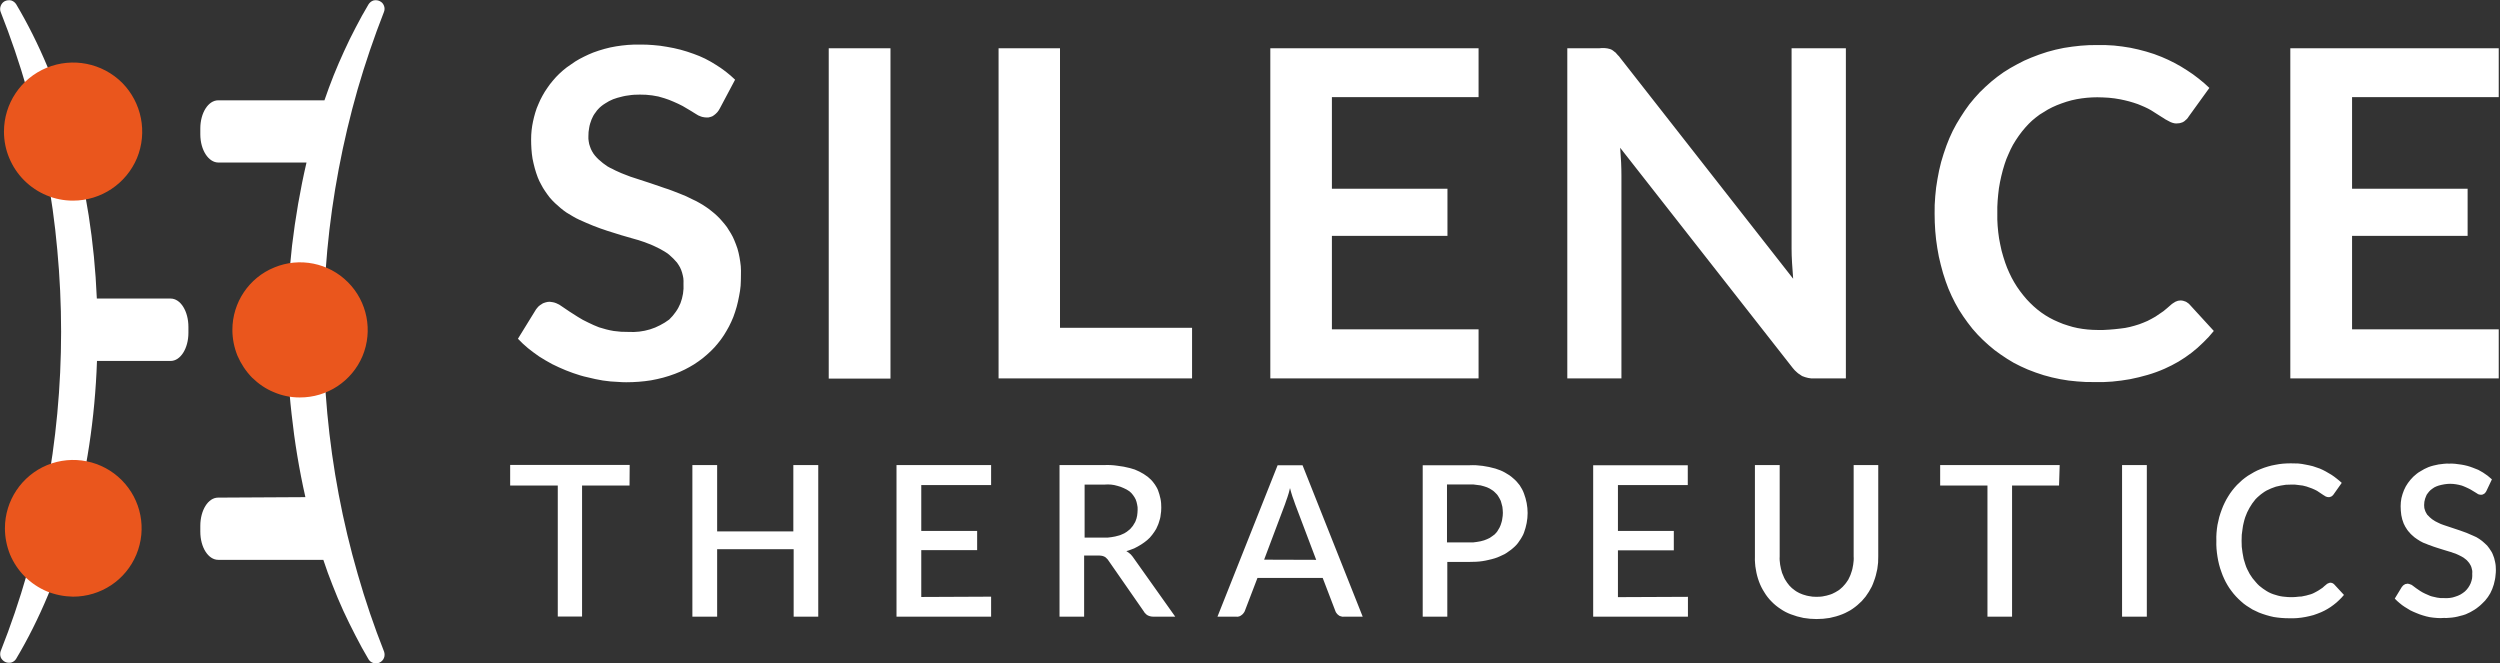
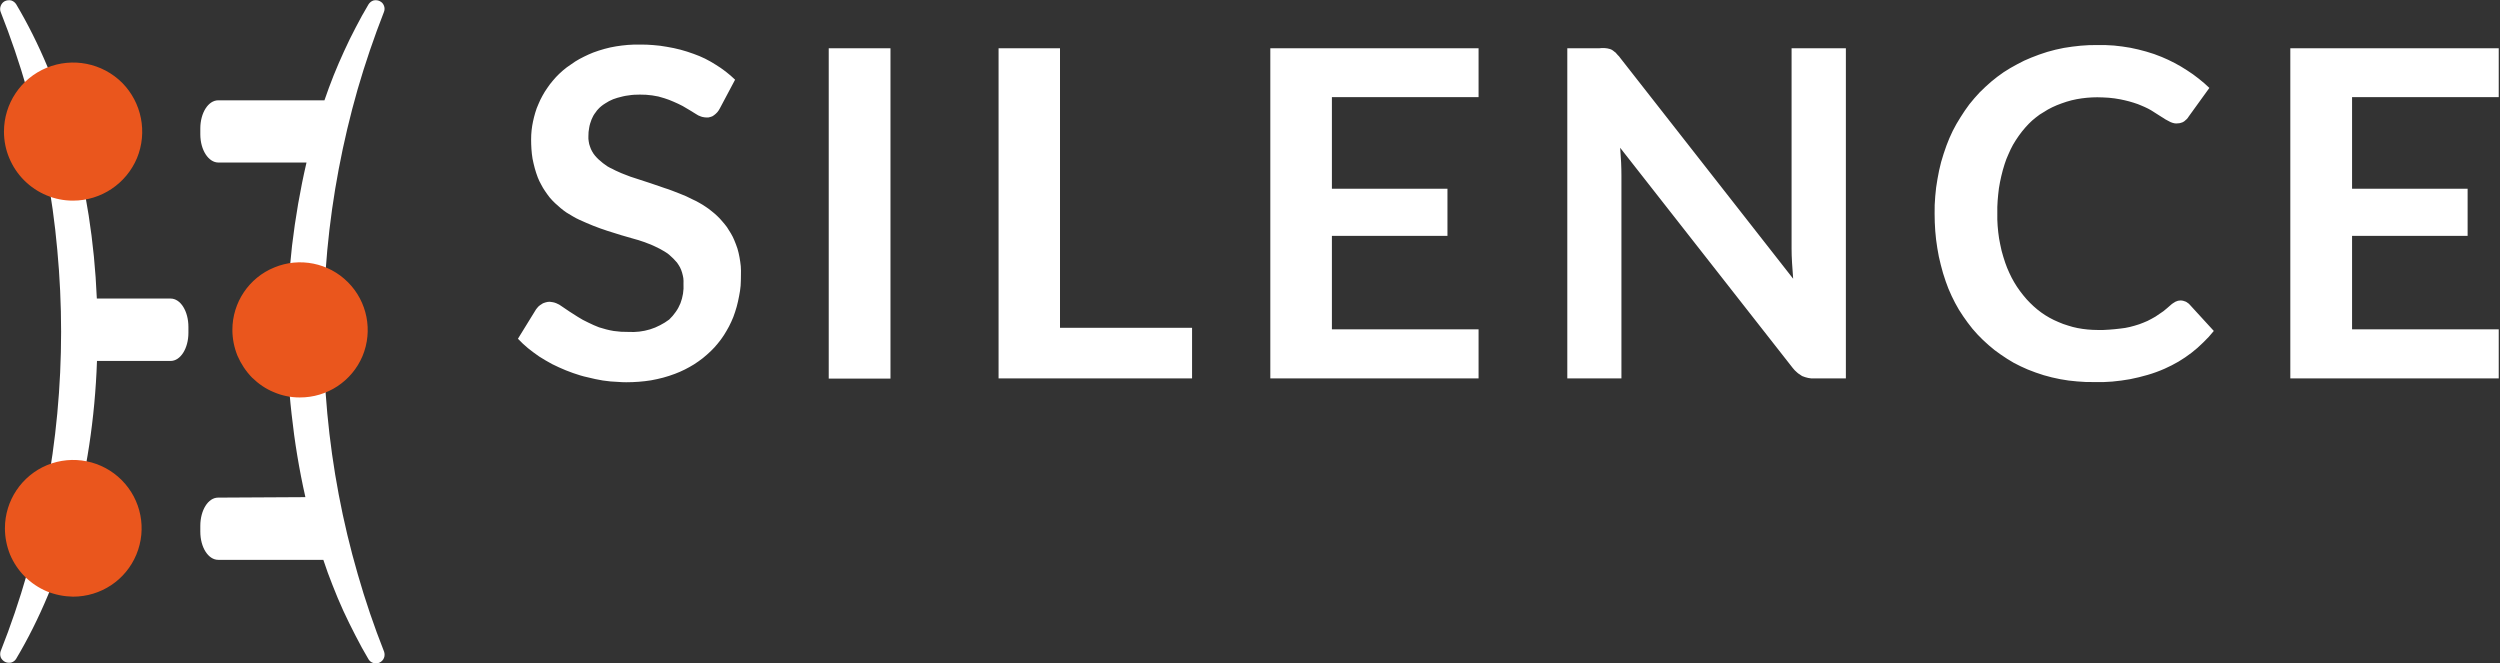
<svg xmlns="http://www.w3.org/2000/svg" version="1.2" viewBox="0 0 1575 418" width="1575" height="418">
  <rect x="0" y="0" width="1575" height="418" fill="#333333" stroke="none" />
  <title>Silence-Logo-FINAL-rgb-svg</title>
  <style>
		.s0 { fill: #ffffff } 
		.s1 { fill: #ea561d } 
	</style>
  <path id="Layer" class="s0" d="m206.2 260.5q2.4 25.7 7.2 51.1 4.8 25.4 12 50.2 7.1 24.8 16.6 48.8c0.4 1.3 0.4 2.7-0.1 3.9-0.5 1.3-1.5 2.3-2.7 2.9-1.2 0.6-2.6 0.7-3.9 0.3-1.3-0.3-2.4-1.2-3.1-2.3q-4.4-7.4-8.3-15.1-4-7.7-7.6-15.5-3.6-7.9-6.7-15.9-3.2-8-5.9-16.2h-66.2c-6.2 0-11.3-7.7-11.3-17.8v-3.6c0-9.8 4.9-17.8 11.2-17.8l55-0.3c-3.9-17.3-6.8-34.8-8.7-52.4-2-17.6-2.9-35.4-2.8-53.1 0-17.7 1.1-35.4 3.1-53 2.1-17.6 5.1-35.1 9.1-52.3h-55.5c-6.2 0-11.4-7.8-11.4-17.8v-3.6c0-9.9 5-17.8 11.3-17.8h66.9q2.7-7.9 5.8-15.7 3.1-7.7 6.6-15.3 3.4-7.5 7.3-14.9 3.8-7.4 8.1-14.6c0.7-1.1 1.8-2 3.1-2.4 1.3-0.3 2.7-0.2 3.9 0.4 1.3 0.6 2.2 1.6 2.7 2.9 0.5 1.2 0.5 2.7 0 3.9q-9.4 24-16.6 48.8-7.1 24.8-11.9 50.2-4.8 25.3-7.2 51-2.4 25.7-2.3 51.5-0.1 25.8 2.3 51.5z" />
  <path id="Layer" class="s0" d="m118.7 206v3.7c0 9.8-5 17.7-11.2 17.7h-46.4c-2.5 72.7-21.6 138.4-50.9 187.6-0.7 1.2-1.8 2-3.1 2.4-1.3 0.3-2.7 0.2-3.9-0.4-1.2-0.6-2.2-1.6-2.7-2.8-0.5-1.3-0.5-2.7-0.1-3.9q9.5-24 16.6-48.8 7.2-24.7 11.9-50.1 4.8-25.3 7.2-51 2.4-25.6 2.4-51.4 0-25.8-2.4-51.5-2.3-25.7-7.1-51-4.8-25.4-12-50.2-7.1-24.8-16.6-48.8c-0.5-1.2-0.4-2.7 0.1-3.9 0.5-1.3 1.4-2.3 2.6-2.9 1.3-0.6 2.7-0.7 4-0.4 1.3 0.4 2.4 1.3 3.1 2.4 29 48.8 47.8 113.7 50.8 185.4h46.5c6.2 0 11.2 7.9 11.2 17.9z" />
  <path id="Layer" class="s1" d="m2.5 82.9c0-17.6 10.6-33.5 26.9-40.2 16.3-6.7 35-3 47.5 9.4 12.4 12.5 16.1 31.2 9.4 47.5-6.8 16.2-22.7 26.8-40.3 26.8-5.7 0-11.4-1.1-16.6-3.3-5.3-2.2-10.1-5.4-14.2-9.5-4-4-7.2-8.8-9.4-14.1-2.2-5.2-3.3-10.9-3.3-16.6z" />
  <path id="Layer" class="s1" d="m146.4 207.8c0-17.2 10.4-32.8 26.4-39.3 15.9-6.6 34.3-2.9 46.4 9.3 12.2 12.2 15.8 30.6 9.2 46.5-6.7 15.9-22.3 26.2-39.6 26.1-5.6 0-11.1-1.1-16.2-3.3-5.2-2.1-9.8-5.3-13.8-9.2-3.9-4-7-8.7-9.2-13.8-2.1-5.2-3.2-10.7-3.2-16.3z" />
  <path id="Layer" class="s1" d="m3.1 332.8c0-17.4 10.5-33.1 26.6-39.8 16.1-6.6 34.6-2.9 46.9 9.4 12.4 12.4 16 30.9 9.3 47-6.7 16.1-22.4 26.5-39.9 26.5-5.6-0.1-11.2-1.2-16.4-3.3-5.2-2.2-10-5.4-14-9.4-4-4-7.1-8.7-9.3-13.9-2.1-5.3-3.2-10.8-3.2-16.5z" />
  <path id="Layer" class="s0" d="m453.5 68.3q-0.3 0.6-0.7 1.2-0.4 0.6-0.9 1.2-0.5 0.5-1 1-0.5 0.5-1.1 0.9-0.5 0.4-1.1 0.7-0.6 0.2-1.2 0.4-0.6 0.2-1.2 0.3-0.7 0-1.3 0-0.9 0-1.8-0.2-0.8-0.1-1.6-0.4-0.9-0.3-1.7-0.7-0.8-0.4-1.5-0.9c-2.3-1.5-5.1-3.1-8.3-5q-1.4-0.7-2.8-1.4-1.4-0.7-2.9-1.3-1.4-0.6-2.9-1.2-1.4-0.5-2.9-1-1.9-0.6-3.8-1.1-1.9-0.4-3.9-0.7-1.9-0.2-3.9-0.4-1.9-0.1-3.9-0.1-1.8 0-3.6 0.1-1.7 0.1-3.5 0.4-1.8 0.2-3.5 0.6-1.8 0.4-3.5 0.9-1.4 0.4-2.7 0.9-1.4 0.6-2.6 1.2-1.3 0.7-2.5 1.5-1.3 0.8-2.4 1.7-1 0.8-1.9 1.8-0.9 0.9-1.6 2-0.8 1-1.5 2.2-0.6 1.1-1.1 2.3-0.5 1.3-0.9 2.6-0.4 1.3-0.6 2.6-0.3 1.4-0.4 2.7-0.1 1.4-0.1 2.7-0.1 1.7 0.2 3.3 0.2 1.7 0.8 3.2 0.5 1.6 1.3 3 0.8 1.5 1.9 2.8 1.1 1.3 2.4 2.5 1.2 1.1 2.6 2.2 1.4 1.1 2.8 2 1.5 0.9 3.1 1.6 1.8 1 3.7 1.8 1.9 0.9 3.8 1.6 1.9 0.8 3.9 1.5 2 0.7 4 1.3c5.7 1.8 11.6 3.8 17.6 5.9q2.3 0.7 4.6 1.6 2.2 0.8 4.4 1.7 2.2 0.9 4.4 1.8 2.2 1 4.3 2.1 2.1 0.9 4.1 2.1 2 1.1 3.9 2.4 2 1.3 3.8 2.8 1.8 1.4 3.5 3 1.7 1.6 3.2 3.4 1.6 1.8 3 3.7 1.3 1.9 2.5 4 1.2 2 2.1 4.2 1.1 2.6 2 5.3 0.8 2.7 1.3 5.5 0.5 2.7 0.8 5.6 0.2 2.8 0.1 5.6 0 3.4-0.2 6.7-0.3 3.4-1 6.7-0.6 3.3-1.5 6.6-0.9 3.2-2.1 6.4-1.2 3-2.7 5.9-1.5 2.8-3.2 5.5-1.8 2.8-3.9 5.3-2 2.5-4.3 4.7-2.5 2.4-5.1 4.5-2.7 2.1-5.5 3.9-2.9 1.8-5.9 3.3-3 1.5-6.2 2.7-3.7 1.4-7.4 2.4-3.8 1-7.7 1.7-3.8 0.6-7.7 0.9-3.9 0.3-7.9 0.3-2.4 0-4.9-0.2-2.4-0.1-4.9-0.3-2.4-0.3-4.9-0.6-2.4-0.4-4.8-0.9-2.4-0.5-4.7-1.1-2.4-0.5-4.7-1.2-2.3-0.7-4.6-1.5-2.3-0.8-4.5-1.7-2.2-0.9-4.4-1.9-2.1-1-4.2-2-2.1-1.1-4.1-2.3-2.1-1.2-4.1-2.5-1.8-1.2-3.5-2.5-1.8-1.3-3.5-2.7-1.7-1.4-3.3-2.9-1.6-1.5-3.1-3.1l11.4-18.5q0.3-0.5 0.8-1 0.4-0.5 0.8-0.9 0.5-0.4 1-0.8 0.5-0.4 1.1-0.7 0.5-0.4 1.1-0.6 0.6-0.3 1.2-0.4 0.6-0.2 1.3-0.3 0.6-0.1 1.3-0.1 1 0.1 2.1 0.3 1 0.2 2 0.6 1 0.4 1.9 0.9 0.9 0.5 1.8 1.2c2.8 1.9 6.1 4.2 9.9 6.5q1.6 1 3.2 1.9 1.7 0.9 3.4 1.7 1.6 0.8 3.4 1.6 1.7 0.7 3.4 1.4 2.3 0.7 4.5 1.3 2.3 0.6 4.7 1 2.3 0.3 4.7 0.5 2.3 0.1 4.7 0.1 3.4 0.2 6.8-0.2 3.4-0.4 6.7-1.4 3.3-1 6.3-2.6 3-1.5 5.8-3.6 2.3-2.2 4.1-4.8 1.8-2.5 3-5.5 1.1-2.9 1.6-6 0.5-3.1 0.3-6.3 0.1-1.8-0.1-3.5-0.3-1.8-0.8-3.5-0.5-1.7-1.3-3.3-0.9-1.6-1.9-3-1.2-1.4-2.4-2.6-1.3-1.3-2.6-2.4-1.4-1.1-2.9-2-1.4-0.9-3-1.7-1.9-1-3.7-1.8-1.9-0.9-3.9-1.6-1.9-0.8-3.9-1.4-1.9-0.7-3.9-1.2-8.7-2.4-17.6-5.3-2.2-0.7-4.4-1.5-2.3-0.8-4.5-1.7-2.2-0.9-4.3-1.8-2.2-0.9-4.3-1.9-2.2-1-4.2-2.2-2-1.1-4-2.4-1.9-1.3-3.7-2.8-1.8-1.5-3.5-3.1-1.8-1.7-3.4-3.6-1.5-1.9-2.9-4-1.4-2-2.5-4.2-1.2-2.1-2.1-4.4-1.1-2.9-1.9-5.8-0.8-3-1.4-6-0.5-3-0.7-6.1-0.2-3.1-0.2-6.1 0-2.9 0.3-5.7 0.3-2.8 0.9-5.6 0.6-2.8 1.4-5.5 0.8-2.8 2-5.4 1.1-2.7 2.5-5.2 1.4-2.6 3.1-5 1.6-2.4 3.5-4.6 1.9-2.3 4-4.3 2.3-2.2 4.8-4.1 2.6-1.9 5.2-3.6 2.7-1.7 5.6-3.1 2.8-1.4 5.8-2.6 3.5-1.3 7.1-2.3 3.6-1 7.3-1.6 3.7-0.6 7.4-0.9 3.7-0.3 7.5-0.2 4.3-0.1 8.6 0.3 4.3 0.3 8.6 1.1 4.3 0.7 8.5 1.8 4.1 1.1 8.2 2.6 3.7 1.3 7.2 3 3.4 1.7 6.7 3.8 3.3 2 6.4 4.4 3.1 2.4 5.9 5.1zm68.6-37.9h38.9v208.1h-38.9zm228.9 176.1v31.9h-121.9v-208h38.7v176.1zm88.1-145.3v57.7h72.8v29.7h-72.8v58.9h92.4v30.9h-131.2v-208h131.2v30.8zm323.8-30.8v208h-19.9q-1 0-1.9 0-1-0.1-2-0.3-1-0.2-1.9-0.5-1-0.3-1.9-0.7-0.8-0.5-1.6-1.1-0.9-0.5-1.6-1.2-0.7-0.6-1.4-1.3-0.7-0.7-1.3-1.5l-108.7-138.7q0.8 9.5 0.8 17.6v127.7h-34.1v-208h20.3q0.5-0.1 1.1-0.1 0.5 0 1 0 0.5 0 1.1 0 0.5 0 1 0.1 0.4 0 0.8 0.1 0.4 0.1 0.8 0.2 0.4 0.1 0.8 0.2 0.4 0.2 0.8 0.3 0.3 0.2 0.7 0.4 0.4 0.2 0.7 0.5 0.3 0.2 0.6 0.5 0.4 0.2 0.7 0.5 0.3 0.4 0.7 0.8 0.4 0.4 0.7 0.8 0.4 0.4 0.8 0.8 0.3 0.4 0.6 0.8l109.1 139.3c-0.3-3.4-0.5-6.7-0.7-9.9q-0.3-4.9-0.3-9.1v-126.2zm210.9 158.9q0.8 0 1.6 0.2 0.7 0.2 1.5 0.5 0.7 0.3 1.3 0.8 0.7 0.4 1.2 1l15.3 16.7q-3.1 3.9-6.7 7.3-3.5 3.5-7.4 6.5-3.9 3-8.1 5.5-4.3 2.5-8.8 4.5-5.2 2.3-10.7 3.9-5.5 1.6-11.1 2.7-5.6 1-11.2 1.5-5.7 0.5-11.4 0.3-5.4 0.1-10.7-0.4-5.4-0.4-10.6-1.4-5.3-1-10.4-2.5-5.2-1.6-10.1-3.6-4.5-1.9-8.8-4.2-4.2-2.4-8.2-5.2-4-2.7-7.6-5.9-3.7-3.2-7-6.7-3.4-3.6-6.3-7.6-2.9-3.9-5.5-8.1-2.5-4.2-4.6-8.7-2.1-4.4-3.7-9.1-1.8-5.1-3.1-10.4-1.4-5.3-2.2-10.6-0.9-5.4-1.3-10.8-0.4-5.5-0.4-10.9-0.1-5.5 0.4-11 0.4-5.4 1.4-10.8 0.9-5.4 2.3-10.7 1.5-5.3 3.4-10.5 1.7-4.6 3.9-9.1 2.2-4.4 4.9-8.6 2.6-4.2 5.6-8.2 3.1-3.9 6.5-7.5 3.5-3.5 7.2-6.7 3.8-3.2 7.9-6 4.1-2.7 8.5-5 4.3-2.4 8.9-4.2 4.9-2 10.1-3.6 5.1-1.5 10.4-2.5 5.3-0.9 10.6-1.4 5.3-0.5 10.7-0.4 5.2-0.1 10.3 0.3 5.2 0.5 10.3 1.4 5.1 1 10 2.4 5 1.4 9.8 3.4 4.1 1.7 8.1 3.8 4 2.1 7.8 4.6 3.8 2.4 7.3 5.2 3.6 2.8 6.8 5.9l-13 18q-0.3 0.5-0.6 0.9-0.3 0.4-0.7 0.8-0.4 0.4-0.8 0.7-0.4 0.4-0.8 0.7-0.5 0.3-1.1 0.6-0.6 0.2-1.3 0.4-0.6 0.2-1.3 0.2-0.6 0.1-1.3 0.1-0.6 0-1.1-0.1-0.6-0.1-1.2-0.3-0.5-0.1-1.1-0.4-0.5-0.2-1-0.5-0.7-0.3-1.3-0.7-0.7-0.3-1.3-0.7-0.6-0.4-1.2-0.8-0.7-0.4-1.3-0.8c-1.8-1.2-3.9-2.5-6.3-4q-1-0.5-2-1.1-1.1-0.5-2.1-1-1.1-0.5-2.1-0.9-1.1-0.5-2.2-0.9-1.3-0.5-2.7-0.9-1.4-0.5-2.7-0.8-1.4-0.4-2.8-0.7-1.4-0.3-2.8-0.6-1.8-0.3-3.6-0.6-1.8-0.2-3.6-0.4-1.8-0.1-3.6-0.2-1.8-0.1-3.7-0.1-3.2 0-6.5 0.3-3.3 0.3-6.5 0.9-3.2 0.6-6.4 1.6-3.1 1-6.1 2.2-2.9 1.2-5.6 2.7-2.6 1.5-5.2 3.2-2.5 1.8-4.8 3.8-2.3 2.1-4.3 4.4-2.2 2.5-4.1 5.2-1.9 2.7-3.6 5.6-1.6 2.9-2.9 6-1.4 3-2.4 6.2-1.2 3.7-2.1 7.6-0.9 3.8-1.5 7.7-0.5 3.9-0.8 7.8-0.3 3.9-0.2 7.9-0.1 3.9 0.2 7.9 0.3 4 0.9 7.9 0.7 3.9 1.6 7.8 1 3.8 2.3 7.6 1.1 3.2 2.5 6.2 1.4 3.1 3.1 6 1.7 2.9 3.7 5.6 2 2.7 4.2 5.2 2.1 2.3 4.4 4.4 2.3 2.1 4.8 3.9 2.5 1.8 5.2 3.3 2.7 1.5 5.6 2.7 2.9 1.3 6 2.2 3 1 6.1 1.6 3.1 0.6 6.3 0.9 3.2 0.3 6.3 0.3 1.8 0 3.6 0 1.8-0.1 3.6-0.2 1.8-0.1 3.6-0.3 1.8-0.2 3.6-0.4 1.5-0.2 3-0.4 1.5-0.3 2.9-0.6 1.5-0.4 3-0.8 1.5-0.4 2.9-0.9 1.3-0.5 2.6-1 1.3-0.5 2.6-1.1 1.3-0.6 2.5-1.3 1.3-0.7 2.5-1.4 1.3-0.8 2.5-1.7 1.3-0.8 2.5-1.7 1.2-0.9 2.3-1.9 1.2-1 2.3-2 0.3-0.3 0.7-0.6 0.3-0.3 0.7-0.5 0.4-0.3 0.8-0.5 0.4-0.3 0.8-0.5 0.4-0.2 0.8-0.3 0.4-0.2 0.8-0.3 0.4-0.1 0.8-0.1 0.5-0.1 0.9-0.1zm108-128.1v57.7h72.8v29.7h-72.8v58.9h92.4v30.9h-131.3v-208h131.3v30.8z" />
-   <path id="Layer" fill-rule="evenodd" class="s0" d="m396.6 305.9h-29.9v82.5h-15.3v-82.5h-30v-13h75.3zm118.9-12.9v95.5h-15.5v-42.5h-48.2v42.5h-15.6v-95.5h15.6v41.8h48v-41.8zm108.9 82.9v12.6h-59.6v-95.5h59.6v12.6h-44v28.9h35.2v12.1h-35.2v29.5zm116 12.6h-13.8q-0.9 0-1.8-0.2-0.9-0.2-1.7-0.6-0.8-0.4-1.4-1.1-0.7-0.6-1.1-1.4l-22.3-32.1q-0.2-0.4-0.5-0.7-0.3-0.3-0.6-0.6-0.3-0.3-0.6-0.6-0.4-0.3-0.8-0.5-0.5-0.2-1-0.4-0.5-0.1-1-0.2-0.5-0.1-1.1-0.1-0.5 0-1 0h-8.7v38.5h-15.5v-95.5h28.1q2.1-0.1 4.1 0 2.1 0.1 4.1 0.4 2 0.2 4.1 0.6 2 0.4 4 0.9 1.5 0.4 3 0.9 1.4 0.6 2.9 1.3 1.4 0.7 2.7 1.5 1.3 0.8 2.6 1.8 1 0.8 2 1.8 0.9 0.9 1.7 2 0.8 1 1.5 2.2 0.7 1.1 1.2 2.3 0.5 1.4 0.9 2.7 0.4 1.4 0.7 2.8 0.3 1.4 0.4 2.8 0.1 1.4 0.1 2.8 0 1.2-0.1 2.4-0.1 1.2-0.3 2.3-0.1 1.2-0.4 2.3-0.3 1.2-0.7 2.3-0.3 1.1-0.8 2.1-0.4 1-0.9 2-0.6 1-1.2 1.9-0.6 0.9-1.3 1.8-0.7 0.9-1.5 1.8-0.8 0.8-1.7 1.6-0.8 0.7-1.8 1.4-0.9 0.7-1.9 1.3-1.1 0.7-2.2 1.3-1.1 0.6-2.3 1.2-1.2 0.5-2.4 0.9-1.2 0.5-2.5 0.8 0.8 0.5 1.5 1 0.6 0.5 1.3 1.1 0.6 0.7 1.1 1.3 0.6 0.7 1 1.4zm-44.9-49.8q1.1 0 2.3 0 1.2-0.1 2.4-0.3 1.1-0.1 2.3-0.4 1.1-0.2 2.3-0.6 0.9-0.2 1.7-0.6 0.9-0.4 1.8-0.8 0.8-0.5 1.6-1 0.8-0.6 1.5-1.2 0.7-0.5 1.2-1.2 0.6-0.6 1.1-1.3 0.5-0.7 0.9-1.5 0.5-0.7 0.8-1.5 0.3-0.9 0.6-1.7 0.2-0.9 0.4-1.8 0.1-0.9 0.2-1.8 0.1-0.9 0.1-1.8 0.1-1.7-0.3-3.3-0.3-1.7-0.9-3.2-0.7-1.5-1.7-2.8-1-1.4-2.3-2.4-1.7-1.2-3.6-2-1.9-0.9-3.9-1.4-2-0.6-4-0.8-2.1-0.2-4.2 0h-12.5v33.4zm163 49.8h-12q-0.4 0.1-0.9 0-0.4-0.1-0.8-0.2-0.5-0.1-0.9-0.3-0.3-0.2-0.7-0.5-0.3-0.2-0.6-0.5-0.3-0.3-0.5-0.6-0.3-0.4-0.5-0.7-0.2-0.4-0.3-0.7l-8-20.9h-41.1l-8 20.9q-0.1 0.3-0.3 0.6-0.2 0.4-0.5 0.7-0.2 0.3-0.5 0.6-0.3 0.3-0.6 0.5-0.3 0.3-0.7 0.5-0.4 0.2-0.8 0.4-0.4 0.1-0.9 0.2-0.4 0.1-0.9 0h-12l37.9-95.4h15.7zm-29.3-35.8l-13.2-34.9q-0.5-1.3-0.9-2.6-0.5-1.3-0.9-2.5-0.4-1.3-0.8-2.6-0.3-1.3-0.7-2.6c-0.5 2.1-1 4.1-1.6 5.7-0.6 1.5-1.1 3.3-1.6 4.6l-13.1 34.8zm96.7-59.6q2-0.1 4.1 0 2 0.2 4.1 0.4 2 0.3 4 0.7 2 0.5 4 1 1.6 0.5 3.1 1.1 1.5 0.6 2.9 1.4 1.4 0.8 2.8 1.7 1.3 0.9 2.5 2 1.1 0.9 2.1 2 1 1.1 1.9 2.3 0.8 1.2 1.5 2.5 0.7 1.3 1.2 2.7 1.1 2.9 1.7 6 0.6 3.2 0.6 6.3 0 3.2-0.6 6.3-0.6 3.1-1.7 6.1-0.5 1.4-1.3 2.7-0.7 1.3-1.6 2.5-0.8 1.3-1.8 2.4-1 1.1-2.2 2.1-1.2 1.1-2.6 2-1.3 1-2.7 1.8-1.5 0.8-3 1.4-1.5 0.7-3.1 1.2-1.9 0.6-3.8 1-2 0.5-4 0.8-2 0.3-4 0.4-2 0.1-4 0.1h-14.2v34.5h-15.5v-95.4zm0 48.6q1.1 0 2.3 0 1.2-0.1 2.3-0.3 1.1-0.1 2.3-0.4 1.1-0.3 2.2-0.6 0.9-0.3 1.8-0.7 0.9-0.4 1.7-0.8 0.8-0.5 1.6-1.1 0.8-0.5 1.5-1.1 0.6-0.7 1.2-1.3 0.6-0.7 1-1.5 0.5-0.7 0.9-1.5 0.4-0.8 0.7-1.6 0.4-1 0.6-1.9 0.3-0.9 0.4-1.9 0.2-1 0.3-2 0.1-0.9 0.1-1.9 0-1-0.1-1.9-0.1-1-0.2-1.9-0.2-1-0.5-1.9-0.2-0.9-0.5-1.8-0.3-0.8-0.8-1.6-0.4-0.7-0.9-1.5-0.4-0.7-1-1.3-0.6-0.7-1.2-1.2-0.7-0.7-1.5-1.2-0.8-0.5-1.6-1-0.8-0.4-1.7-0.8-0.9-0.3-1.8-0.6-1.1-0.3-2.2-0.6-1.2-0.2-2.4-0.3-1.1-0.2-2.3-0.3-1.2 0-2.3 0h-14.2v36.5zm137.5 34.3v12.5h-59.7v-95.4h59.6v12.5h-44v28.9h35.2v12.2h-35.2v29.5zm81 0q1.3 0 2.5-0.1 1.3-0.1 2.5-0.4 1.3-0.2 2.5-0.6 1.2-0.3 2.4-0.8 1-0.4 2-1 1-0.5 2-1.2 0.9-0.6 1.7-1.4 0.9-0.7 1.6-1.6 0.8-0.8 1.5-1.8 0.7-0.9 1.3-1.9 0.5-1 1-2.1 0.5-1 0.8-2.1 0.5-1.3 0.8-2.6 0.3-1.3 0.5-2.6 0.2-1.3 0.3-2.6 0.1-1.3 0-2.7v-57.5h15.5v57.5q0 2-0.1 4-0.2 2-0.5 4-0.4 1.9-0.9 3.9-0.5 1.9-1.2 3.7-0.6 1.8-1.4 3.5-0.8 1.6-1.8 3.2-1 1.6-2.1 3.1-1.1 1.4-2.4 2.8-1.3 1.3-2.7 2.5-1.4 1.2-3 2.3-1.5 1.1-3.2 1.9-1.6 0.9-3.4 1.6-3.8 1.5-7.9 2.3-4.1 0.7-8.3 0.7-4.1 0-8.2-0.7-4.1-0.8-8-2.3-3.5-1.3-6.5-3.4-3.1-2-5.7-4.7-2.6-2.6-4.5-5.8-2-3.1-3.3-6.6-0.7-1.9-1.2-3.8-0.5-1.9-0.8-3.9-0.4-1.9-0.5-3.9-0.2-2-0.1-4v-57.9h15.6v57.5q-0.1 1.3 0 2.6 0.1 1.4 0.3 2.7 0.2 1.3 0.5 2.5 0.3 1.3 0.7 2.6 0.4 1.1 0.9 2.1 0.4 1.1 1 2.1 0.6 1 1.3 2 0.7 0.9 1.4 1.8 0.8 0.8 1.6 1.6 0.9 0.8 1.8 1.4 0.9 0.7 1.9 1.2 1 0.6 2.1 1 1.1 0.5 2.3 0.8 1.2 0.4 2.4 0.6 1.3 0.3 2.5 0.4 1.3 0.1 2.5 0.1zm152.8-70.1h-29.6v82.6h-15.5v-82.6h-29.8v-12.9h75.3zm39.7-12.9h15.6v95.5h-15.6zm131.4 74.1q0.3 0 0.6 0.1 0.3 0.1 0.6 0.2 0.3 0.1 0.5 0.3 0.3 0.2 0.5 0.4l6.2 6.7q-1.5 1.8-3.1 3.3-1.6 1.6-3.5 3-1.8 1.4-3.7 2.5-2 1.2-4.1 2.1-2.4 1-4.8 1.8-2.5 0.7-5.1 1.2-2.6 0.5-5.2 0.7-2.5 0.2-5.1 0.1-2.5 0-4.9-0.2-2.4-0.2-4.8-0.6-2.4-0.5-4.7-1.2-2.3-0.7-4.6-1.6-2-0.9-4-1.9-1.9-1.1-3.8-2.4-1.8-1.2-3.4-2.7-1.7-1.5-3.2-3.1-1.6-1.7-2.9-3.5-1.4-1.8-2.5-3.7-1.2-2-2.1-4-1-2.1-1.7-4.2-0.9-2.4-1.5-4.8-0.6-2.4-1-4.9-0.4-2.5-0.6-5-0.2-2.5-0.1-5-0.1-2.5 0.1-5 0.2-2.5 0.6-5 0.5-2.5 1.1-4.9 0.7-2.4 1.6-4.8 0.8-2.2 1.8-4.2 1-2.1 2.2-4 1.2-2 2.6-3.8 1.4-1.8 3-3.5 1.6-1.6 3.3-3.1 1.7-1.4 3.6-2.7 1.9-1.2 3.9-2.3 2-1.1 4.1-1.9 2.2-0.9 4.6-1.6 2.3-0.7 4.7-1.1 2.4-0.5 4.8-0.7 2.5-0.2 4.9-0.2 2.4 0 4.7 0.1 2.3 0.2 4.6 0.7 2.3 0.4 4.6 1 2.2 0.7 4.4 1.5 1.9 0.8 3.7 1.8 1.9 1 3.6 2.1 1.7 1.1 3.3 2.4 1.7 1.3 3.2 2.7l-5.1 7.2q-0.2 0.2-0.3 0.4-0.2 0.1-0.3 0.3-0.2 0.2-0.3 0.3-0.2 0.1-0.4 0.3-0.2 0.1-0.5 0.2-0.2 0.1-0.5 0.2-0.2 0-0.5 0.1-0.2 0-0.5 0-0.4-0.1-0.8-0.1-0.4-0.1-0.8-0.3-0.4-0.1-0.7-0.4-0.4-0.2-0.7-0.4c-1.1-0.8-2.6-1.7-4.2-2.8q-0.8-0.4-1.6-0.8-0.8-0.3-1.6-0.7-0.8-0.3-1.7-0.6-0.8-0.3-1.7-0.6-1.2-0.3-2.4-0.6-1.2-0.2-2.4-0.3-1.3-0.2-2.5-0.3-1.2 0-2.5 0-1.6 0-3.2 0.1-1.6 0.2-3.2 0.5-1.6 0.3-3.1 0.7-1.5 0.5-3 1.1-1.4 0.6-2.8 1.3-1.3 0.7-2.5 1.6-1.3 0.9-2.4 1.9-1.2 1-2.2 2.1-1 1.3-2 2.6-0.9 1.3-1.7 2.7-0.8 1.4-1.5 2.9-0.7 1.5-1.2 3-0.6 1.8-1 3.6-0.5 1.9-0.7 3.8-0.3 1.8-0.5 3.7-0.1 1.9-0.1 3.8 0 1.9 0.1 3.8 0.2 1.9 0.5 3.8 0.3 1.9 0.7 3.8 0.5 1.8 1.1 3.6 0.5 1.6 1.2 3 0.7 1.5 1.5 2.9 0.9 1.4 1.8 2.7 1 1.3 2.1 2.5 1 1.2 2.1 2.2 1.1 0.9 2.3 1.8 1.2 0.9 2.4 1.6 1.3 0.8 2.7 1.4 1.4 0.6 2.9 1 1.5 0.5 3 0.8 1.5 0.3 3.1 0.4 1.6 0.2 3.1 0.2 0.9 0 1.8 0 0.9-0.1 1.8-0.1 0.9-0.1 1.8-0.2 0.9 0 1.8-0.1 0.7-0.1 1.4-0.3 0.8-0.1 1.5-0.3 0.7-0.2 1.4-0.4 0.8-0.2 1.5-0.4 0.6-0.3 1.3-0.5 0.6-0.3 1.2-0.6 0.6-0.3 1.3-0.7 0.6-0.3 1.2-0.7 0.6-0.3 1.2-0.8 0.6-0.4 1.2-0.8 0.6-0.5 1.1-1 0.6-0.4 1.1-0.9 0.3-0.3 0.7-0.6 0.3-0.2 0.7-0.3 0.3-0.2 0.7-0.3 0.4-0.1 0.8-0.1zm98.1-57.7q-0.1 0.2-0.3 0.5-0.2 0.2-0.3 0.4-0.2 0.3-0.4 0.5-0.3 0.2-0.5 0.3-0.2 0.2-0.5 0.3-0.2 0.1-0.5 0.2-0.2 0-0.5 0.1-0.2 0-0.5 0-0.4-0.1-0.7-0.1-0.4-0.1-0.8-0.2-0.3-0.2-0.7-0.4-0.3-0.1-0.6-0.4-1.6-1-3.8-2.3-0.7-0.4-1.4-0.7-0.6-0.3-1.3-0.6-0.7-0.3-1.4-0.6-0.6-0.3-1.3-0.5-1.8-0.5-3.6-0.8-1.8-0.3-3.7-0.3-1.8 0-3.6 0.3-1.8 0.3-3.6 0.8-0.7 0.2-1.4 0.5-0.6 0.3-1.3 0.6-0.6 0.4-1.2 0.8-0.6 0.4-1.2 0.9-0.5 0.4-0.9 0.9-0.5 0.5-0.8 1-0.4 0.5-0.8 1.1-0.3 0.6-0.5 1.2-0.3 0.6-0.5 1.3-0.2 0.6-0.3 1.3-0.2 0.6-0.2 1.3-0.1 0.7-0.1 1.4 0 0.8 0.1 1.6 0.1 0.8 0.4 1.5 0.2 0.8 0.6 1.5 0.4 0.8 0.8 1.4 0.6 0.6 1.2 1.2 0.5 0.6 1.2 1.1 0.6 0.6 1.3 1 0.7 0.5 1.4 0.9 0.9 0.4 1.8 0.9 0.8 0.4 1.7 0.8 0.9 0.3 1.9 0.7 0.9 0.3 1.8 0.6l8.4 2.8c2.8 0.9 5.5 2 8.3 3.3q1 0.4 2 0.9 0.9 0.5 1.8 1.1 0.9 0.6 1.8 1.3 0.8 0.7 1.6 1.4 0.8 0.7 1.6 1.5 0.7 0.8 1.3 1.7 0.7 0.9 1.2 1.8 0.6 0.9 1 1.9 0.5 1.2 0.9 2.4 0.4 1.3 0.6 2.5 0.3 1.3 0.4 2.6 0.1 1.3 0.1 2.6 0 1.5-0.2 3-0.1 1.5-0.4 3-0.3 1.5-0.7 3-0.4 1.4-1 2.9-0.5 1.3-1.2 2.6-0.7 1.2-1.5 2.4-0.9 1.2-1.8 2.3-0.9 1-2 2-1.1 1.1-2.3 2-1.2 1-2.5 1.8-1.2 0.8-2.6 1.5-1.4 0.7-2.8 1.3-1.6 0.6-3.4 1-1.7 0.5-3.4 0.8-1.7 0.3-3.5 0.4-1.8 0.2-3.5 0.1-1.2 0.1-2.3 0.1-1.1 0-2.2-0.1-1.1-0.1-2.2-0.2-1.1-0.1-2.2-0.3-1.1-0.2-2.2-0.5-1-0.3-2.1-0.6-1-0.3-2.1-0.7-1-0.3-2-0.8-1-0.4-1.9-0.8-1-0.4-1.9-0.9-0.9-0.5-1.8-1.1-0.9-0.5-1.8-1.1-0.8-0.5-1.6-1.1-0.8-0.7-1.6-1.3-0.8-0.7-1.5-1.3-0.8-0.7-1.5-1.5l4.5-7.4q0.2-0.2 0.4-0.4 0.1-0.2 0.3-0.4 0.2-0.2 0.4-0.3 0.2-0.2 0.5-0.3 0.2-0.2 0.4-0.3 0.3-0.1 0.6-0.1 0.2-0.1 0.5-0.1 0.3-0.1 0.5-0.1 0.5 0.1 1 0.2 0.4 0.1 0.8 0.3 0.5 0.1 0.9 0.4 0.3 0.2 0.7 0.5 1.9 1.5 4.5 3.2 0.7 0.4 1.5 0.9 0.8 0.4 1.6 0.8 0.8 0.4 1.6 0.7 0.8 0.4 1.6 0.7 1.1 0.4 2.2 0.6 1.1 0.3 2.2 0.5 1.1 0.2 2.3 0.3 1.1 0 2.2 0 1.8 0.1 3.5-0.1 1.8-0.2 3.4-0.8 1.7-0.5 3.2-1.3 1.6-0.9 2.9-2 1.2-1.1 2.1-2.4 0.9-1.3 1.5-2.7 0.6-1.5 0.9-3.1 0.2-1.5 0.1-3.1 0.1-0.9 0-1.8-0.1-0.8-0.4-1.7-0.2-0.8-0.6-1.6-0.4-0.8-0.9-1.5-0.5-0.7-1.1-1.3-0.5-0.6-1.2-1.1-0.6-0.5-1.3-1-0.7-0.4-1.4-0.8-0.9-0.5-1.8-0.9-0.9-0.4-1.8-0.8-0.9-0.3-1.8-0.6-0.9-0.4-1.8-0.6c-2.8-0.8-5.5-1.7-8.4-2.6q-1.1-0.3-2.1-0.7-1.1-0.4-2.1-0.8-1.1-0.3-2.1-0.8-1-0.4-2.1-0.8-1-0.5-1.9-1-1-0.6-1.9-1.2-0.9-0.6-1.7-1.2-0.9-0.7-1.7-1.5-0.8-0.7-1.5-1.6-0.8-0.8-1.4-1.7-0.6-1-1.2-1.9-0.5-1-1-2-0.5-1.3-0.9-2.6-0.3-1.4-0.6-2.7-0.2-1.4-0.3-2.8-0.1-1.4-0.1-2.8 0-2.6 0.5-5.1 0.6-2.6 1.6-5 1-2.4 2.5-4.5 1.5-2.1 3.4-4 1-0.9 2.1-1.8 1.1-0.9 2.4-1.6 1.2-0.8 2.4-1.4 1.3-0.7 2.6-1.2 1.6-0.6 3.2-1 1.6-0.4 3.2-0.7 1.7-0.3 3.3-0.4 1.7-0.2 3.3-0.1 2-0.1 3.9 0.1 1.9 0.2 3.8 0.5 1.9 0.3 3.8 0.8 1.8 0.5 3.6 1.2 1.7 0.6 3.3 1.3 1.6 0.8 3 1.7 1.5 1 2.9 2 1.4 1.1 2.7 2.3z" />
</svg>